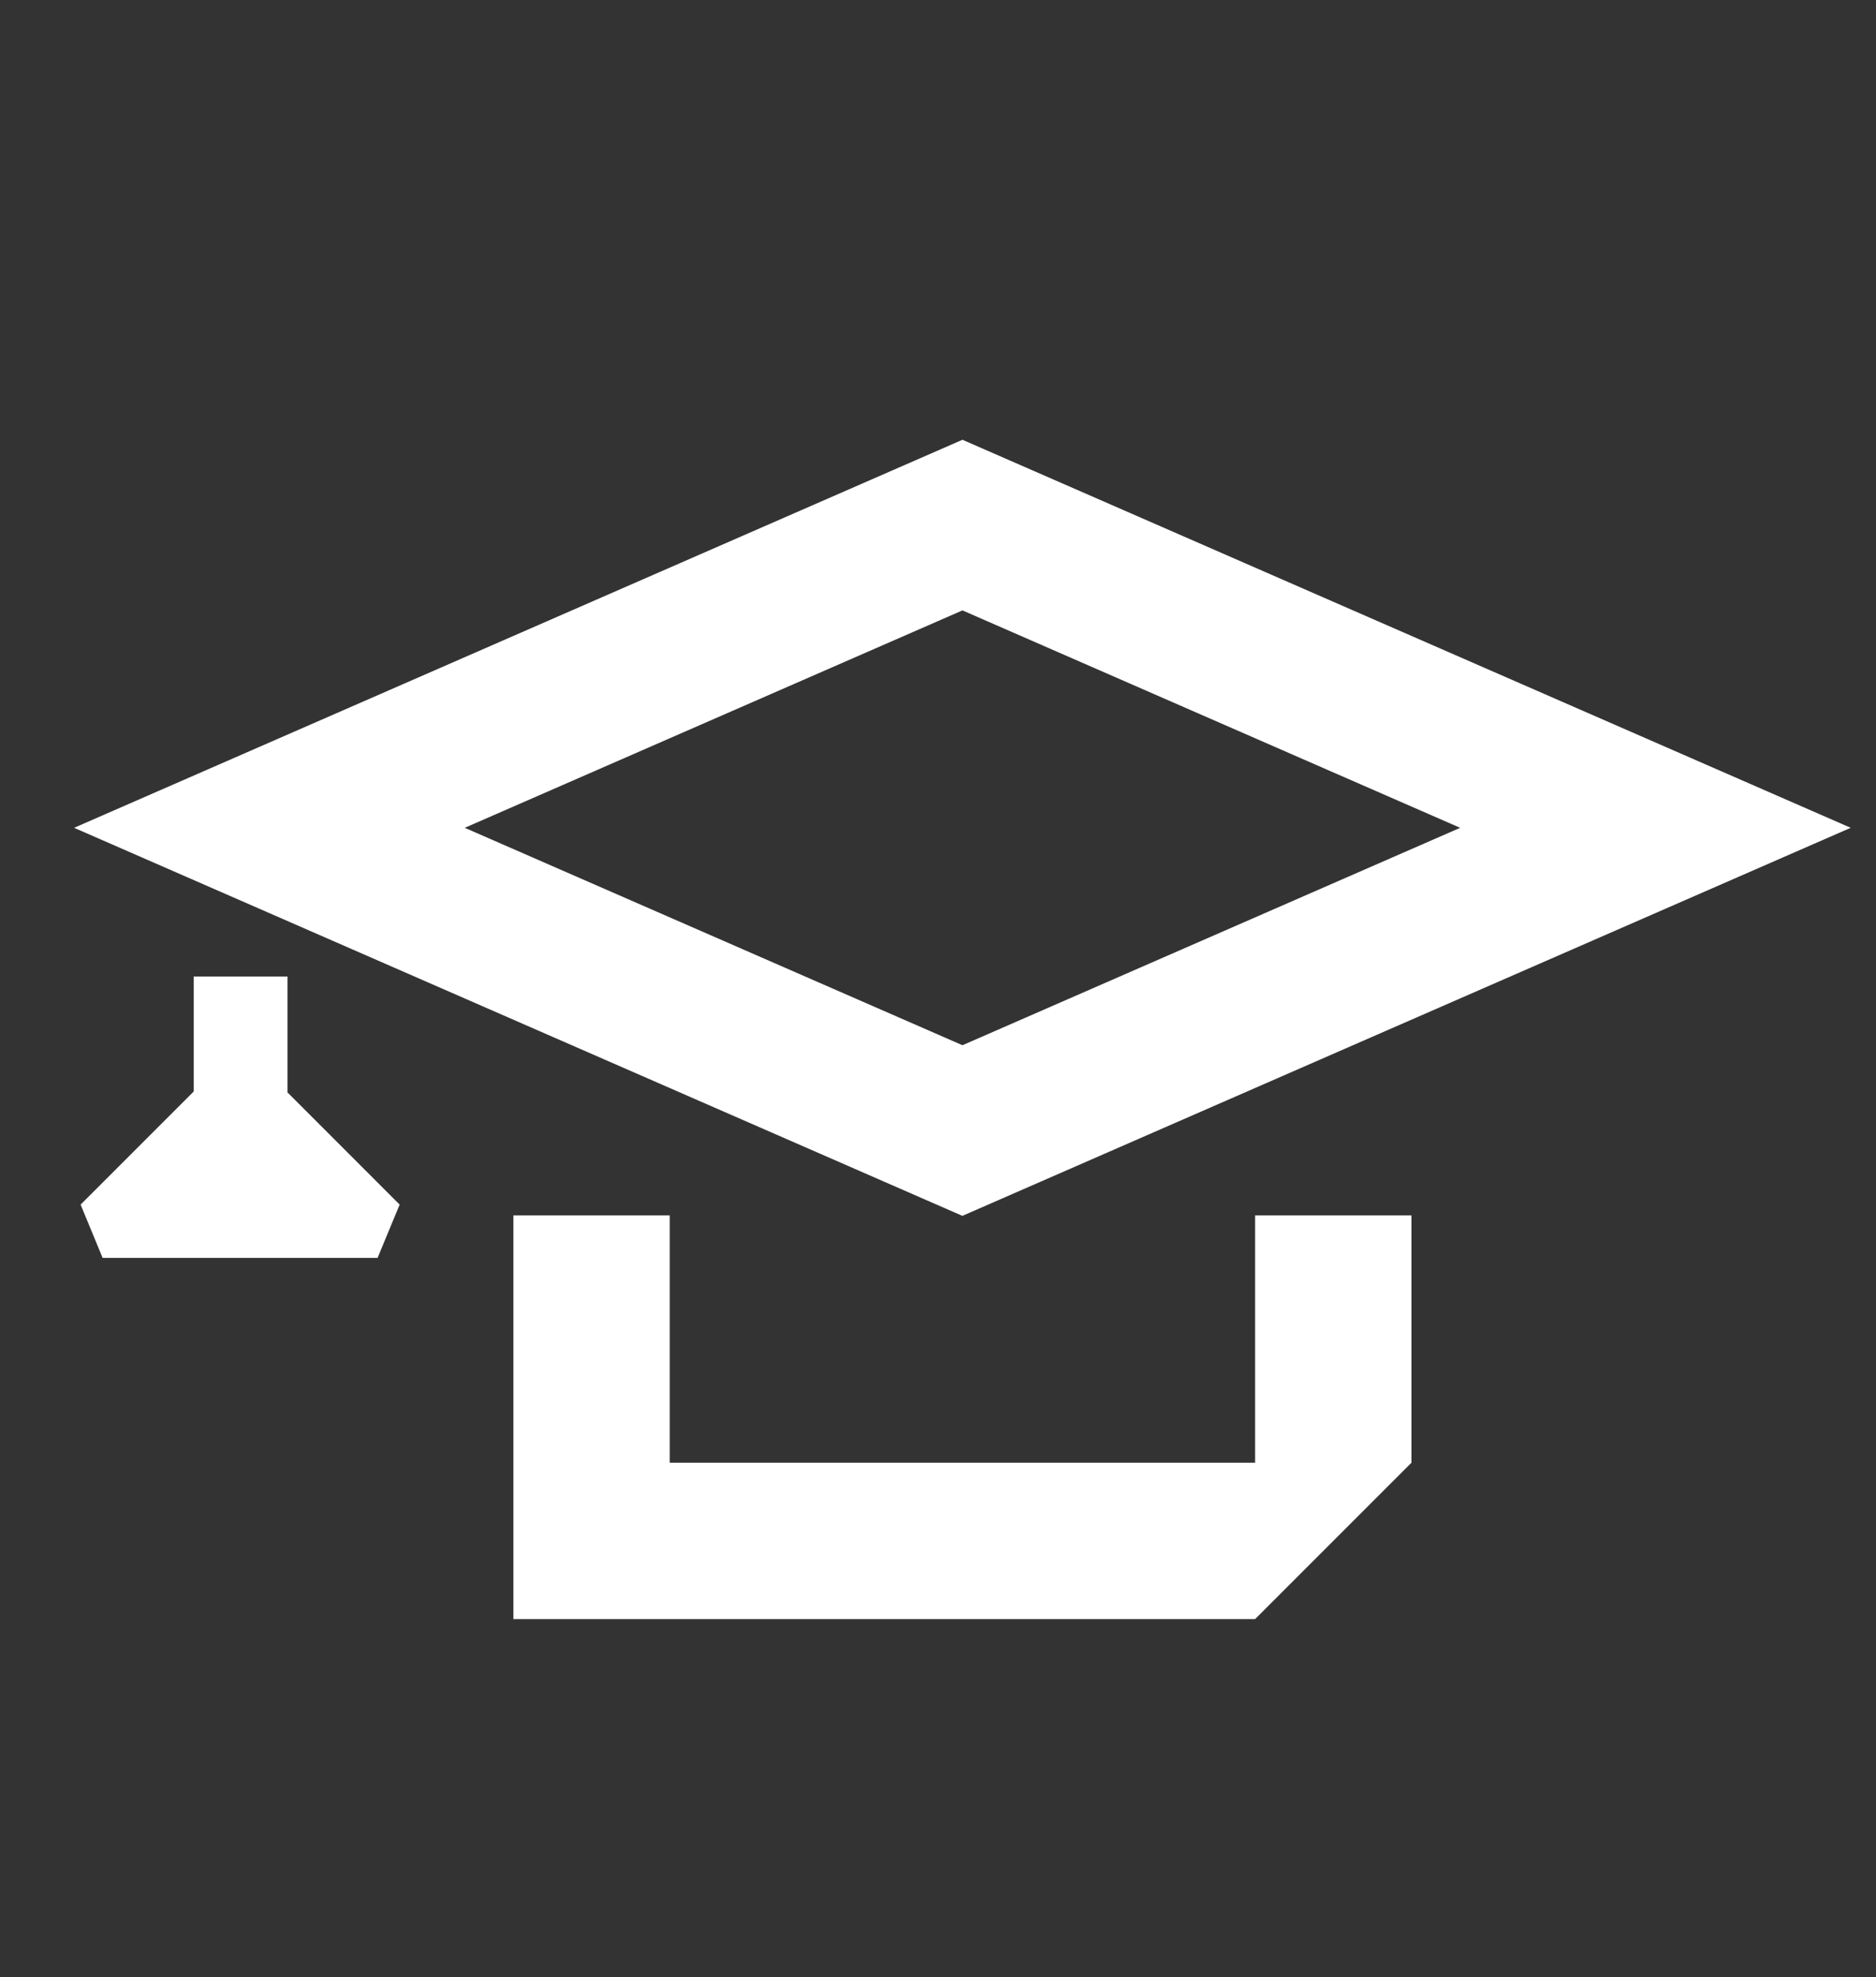
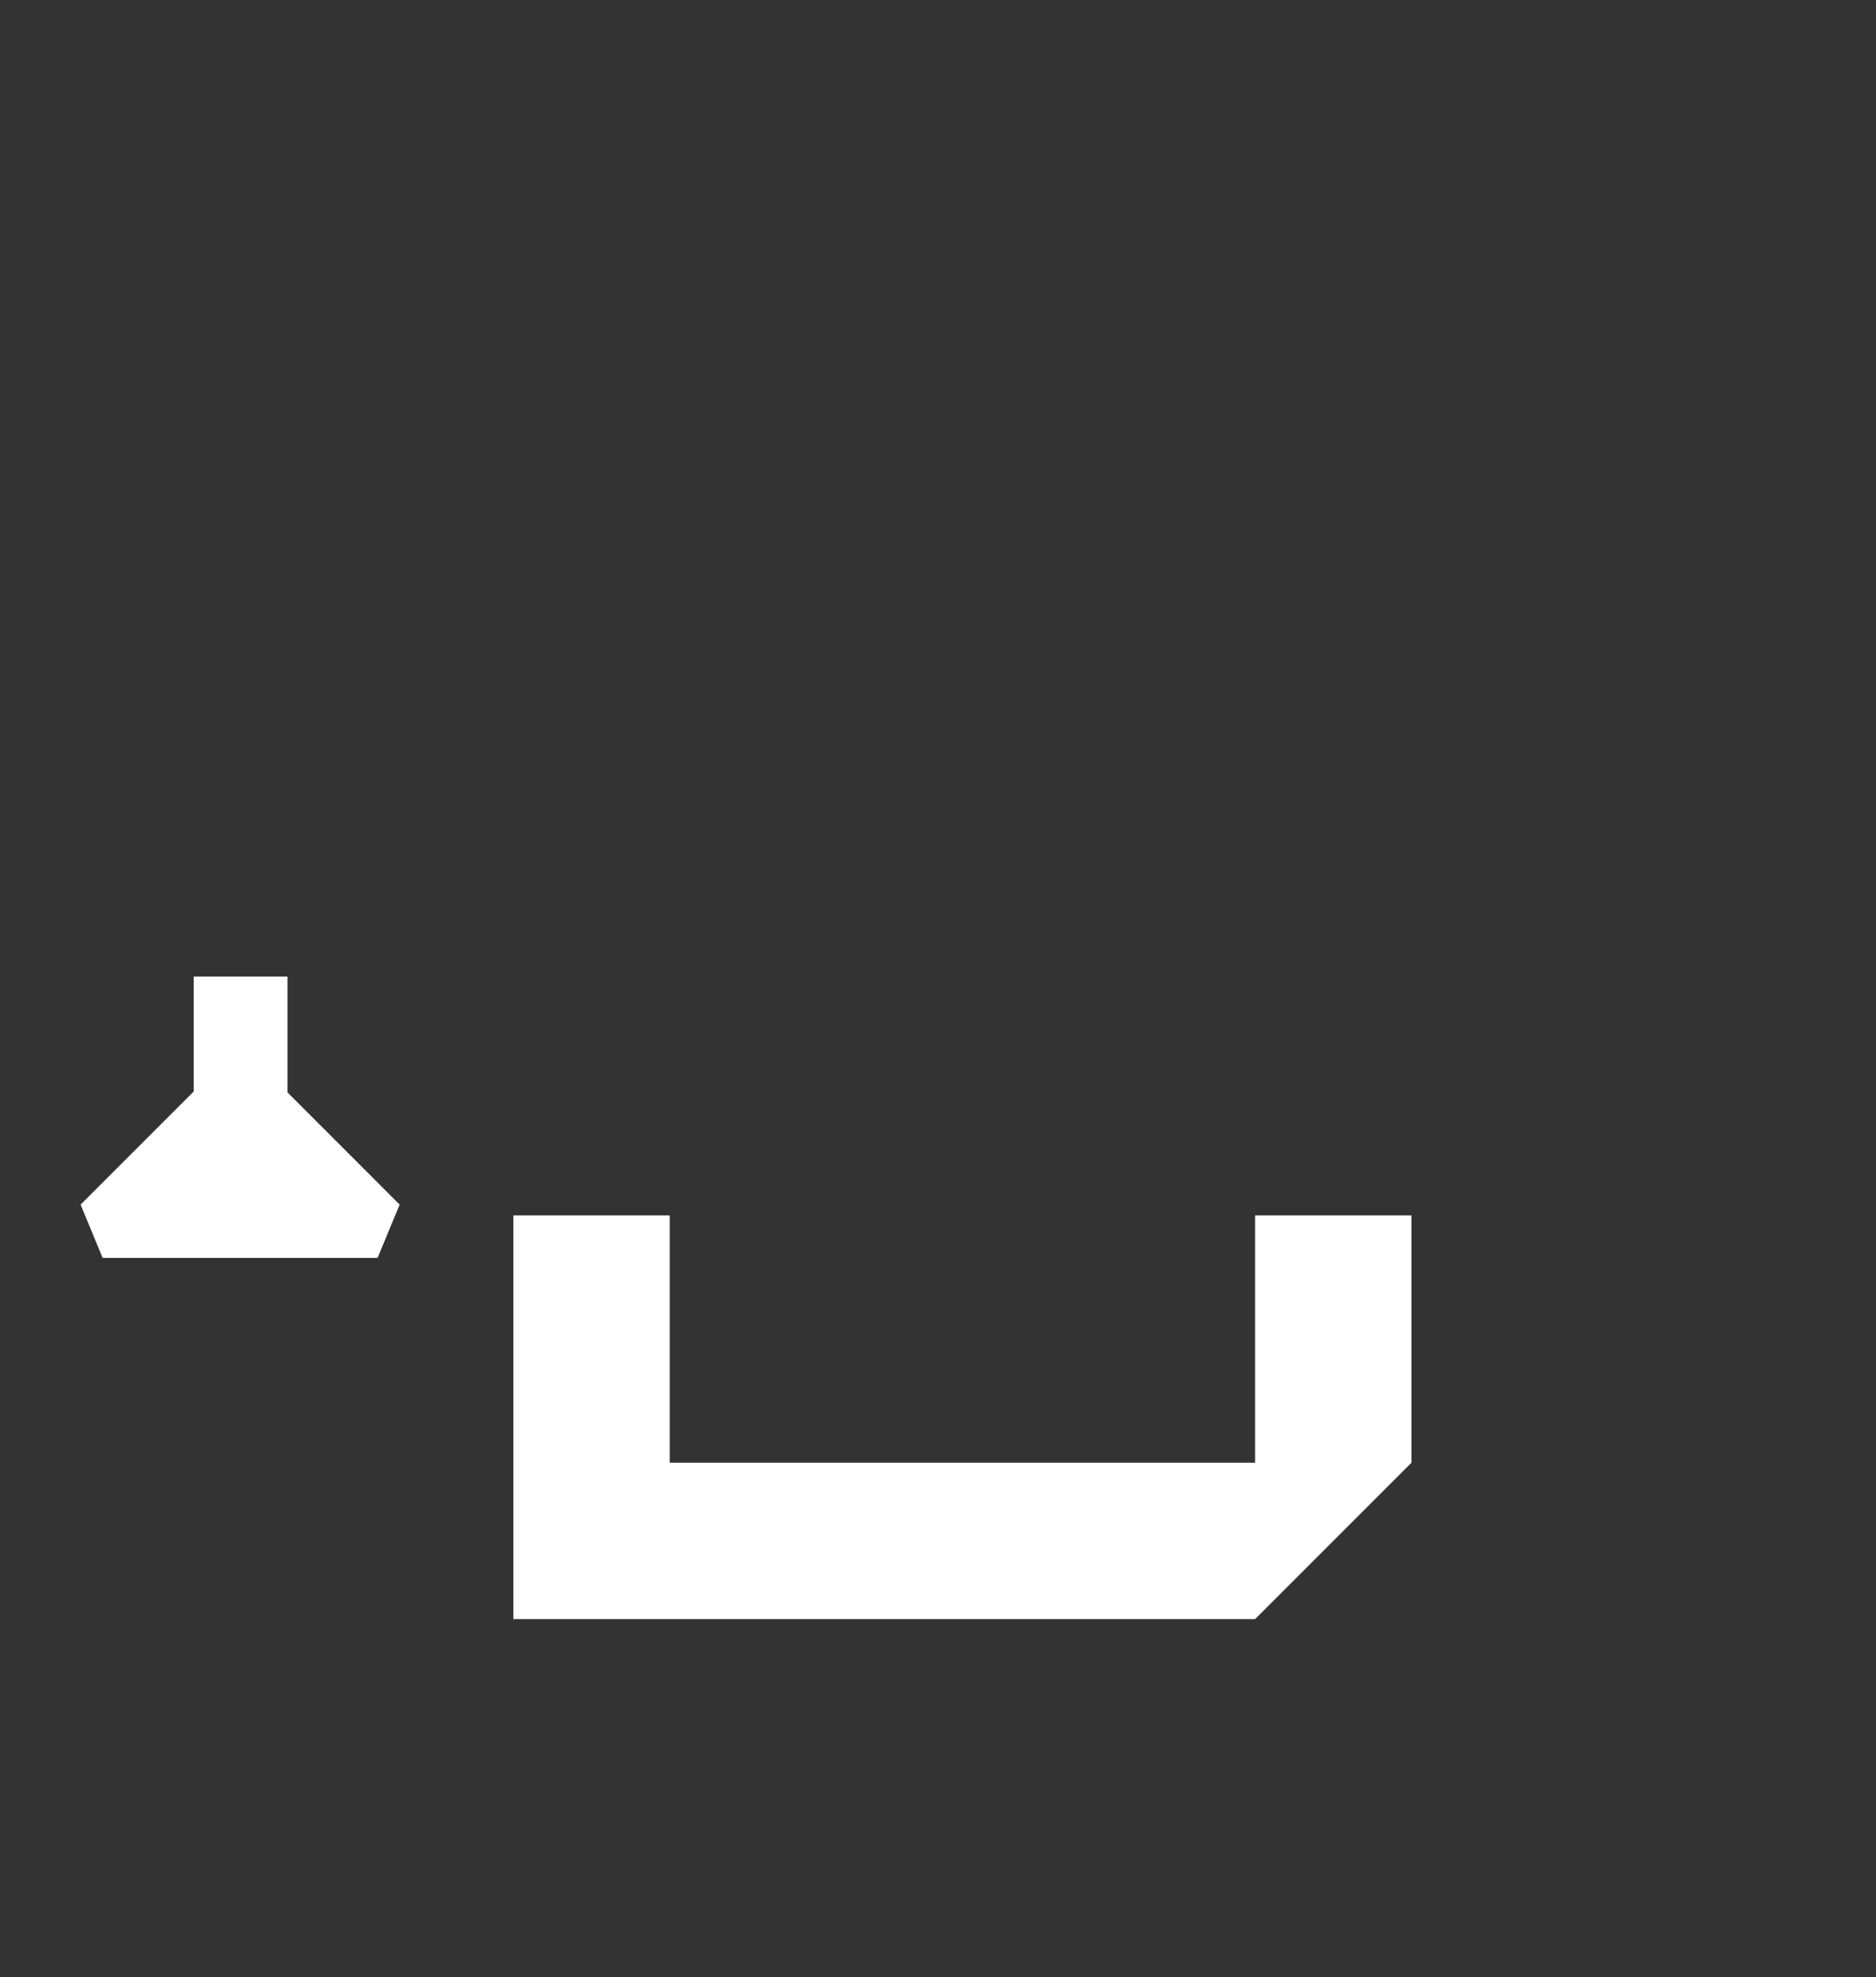
<svg xmlns="http://www.w3.org/2000/svg" id="Capa_1" viewBox="0 0 300 316.11">
  <rect x="0" y="0" width="300" height="316.11" fill="#333333" stroke="none" />
  <defs>
    <style>.cls-1{fill:#fff;}</style>
  </defs>
-   <path class="cls-1" d="M295.96,132.35l-142.05-62.04L11.85,132.35l142.05,62.04,142.05-62.04Zm-142.05-34.76l79.59,34.76-79.59,34.76-79.59-34.76,79.59-34.76Z" />
  <polygon class="cls-1" points="45.98 156.12 30.98 156.12 30.98 174.5 12.89 192.59 16.41 201.11 60.38 201.11 63.91 192.59 45.98 174.66 45.98 156.12" />
  <polygon class="cls-1" points="200.71 233.86 107.1 233.86 107.1 194.32 82.1 194.32 82.1 258.86 200.71 258.86 225.71 233.86 225.71 194.32 200.71 194.32 200.71 233.86" />
</svg>